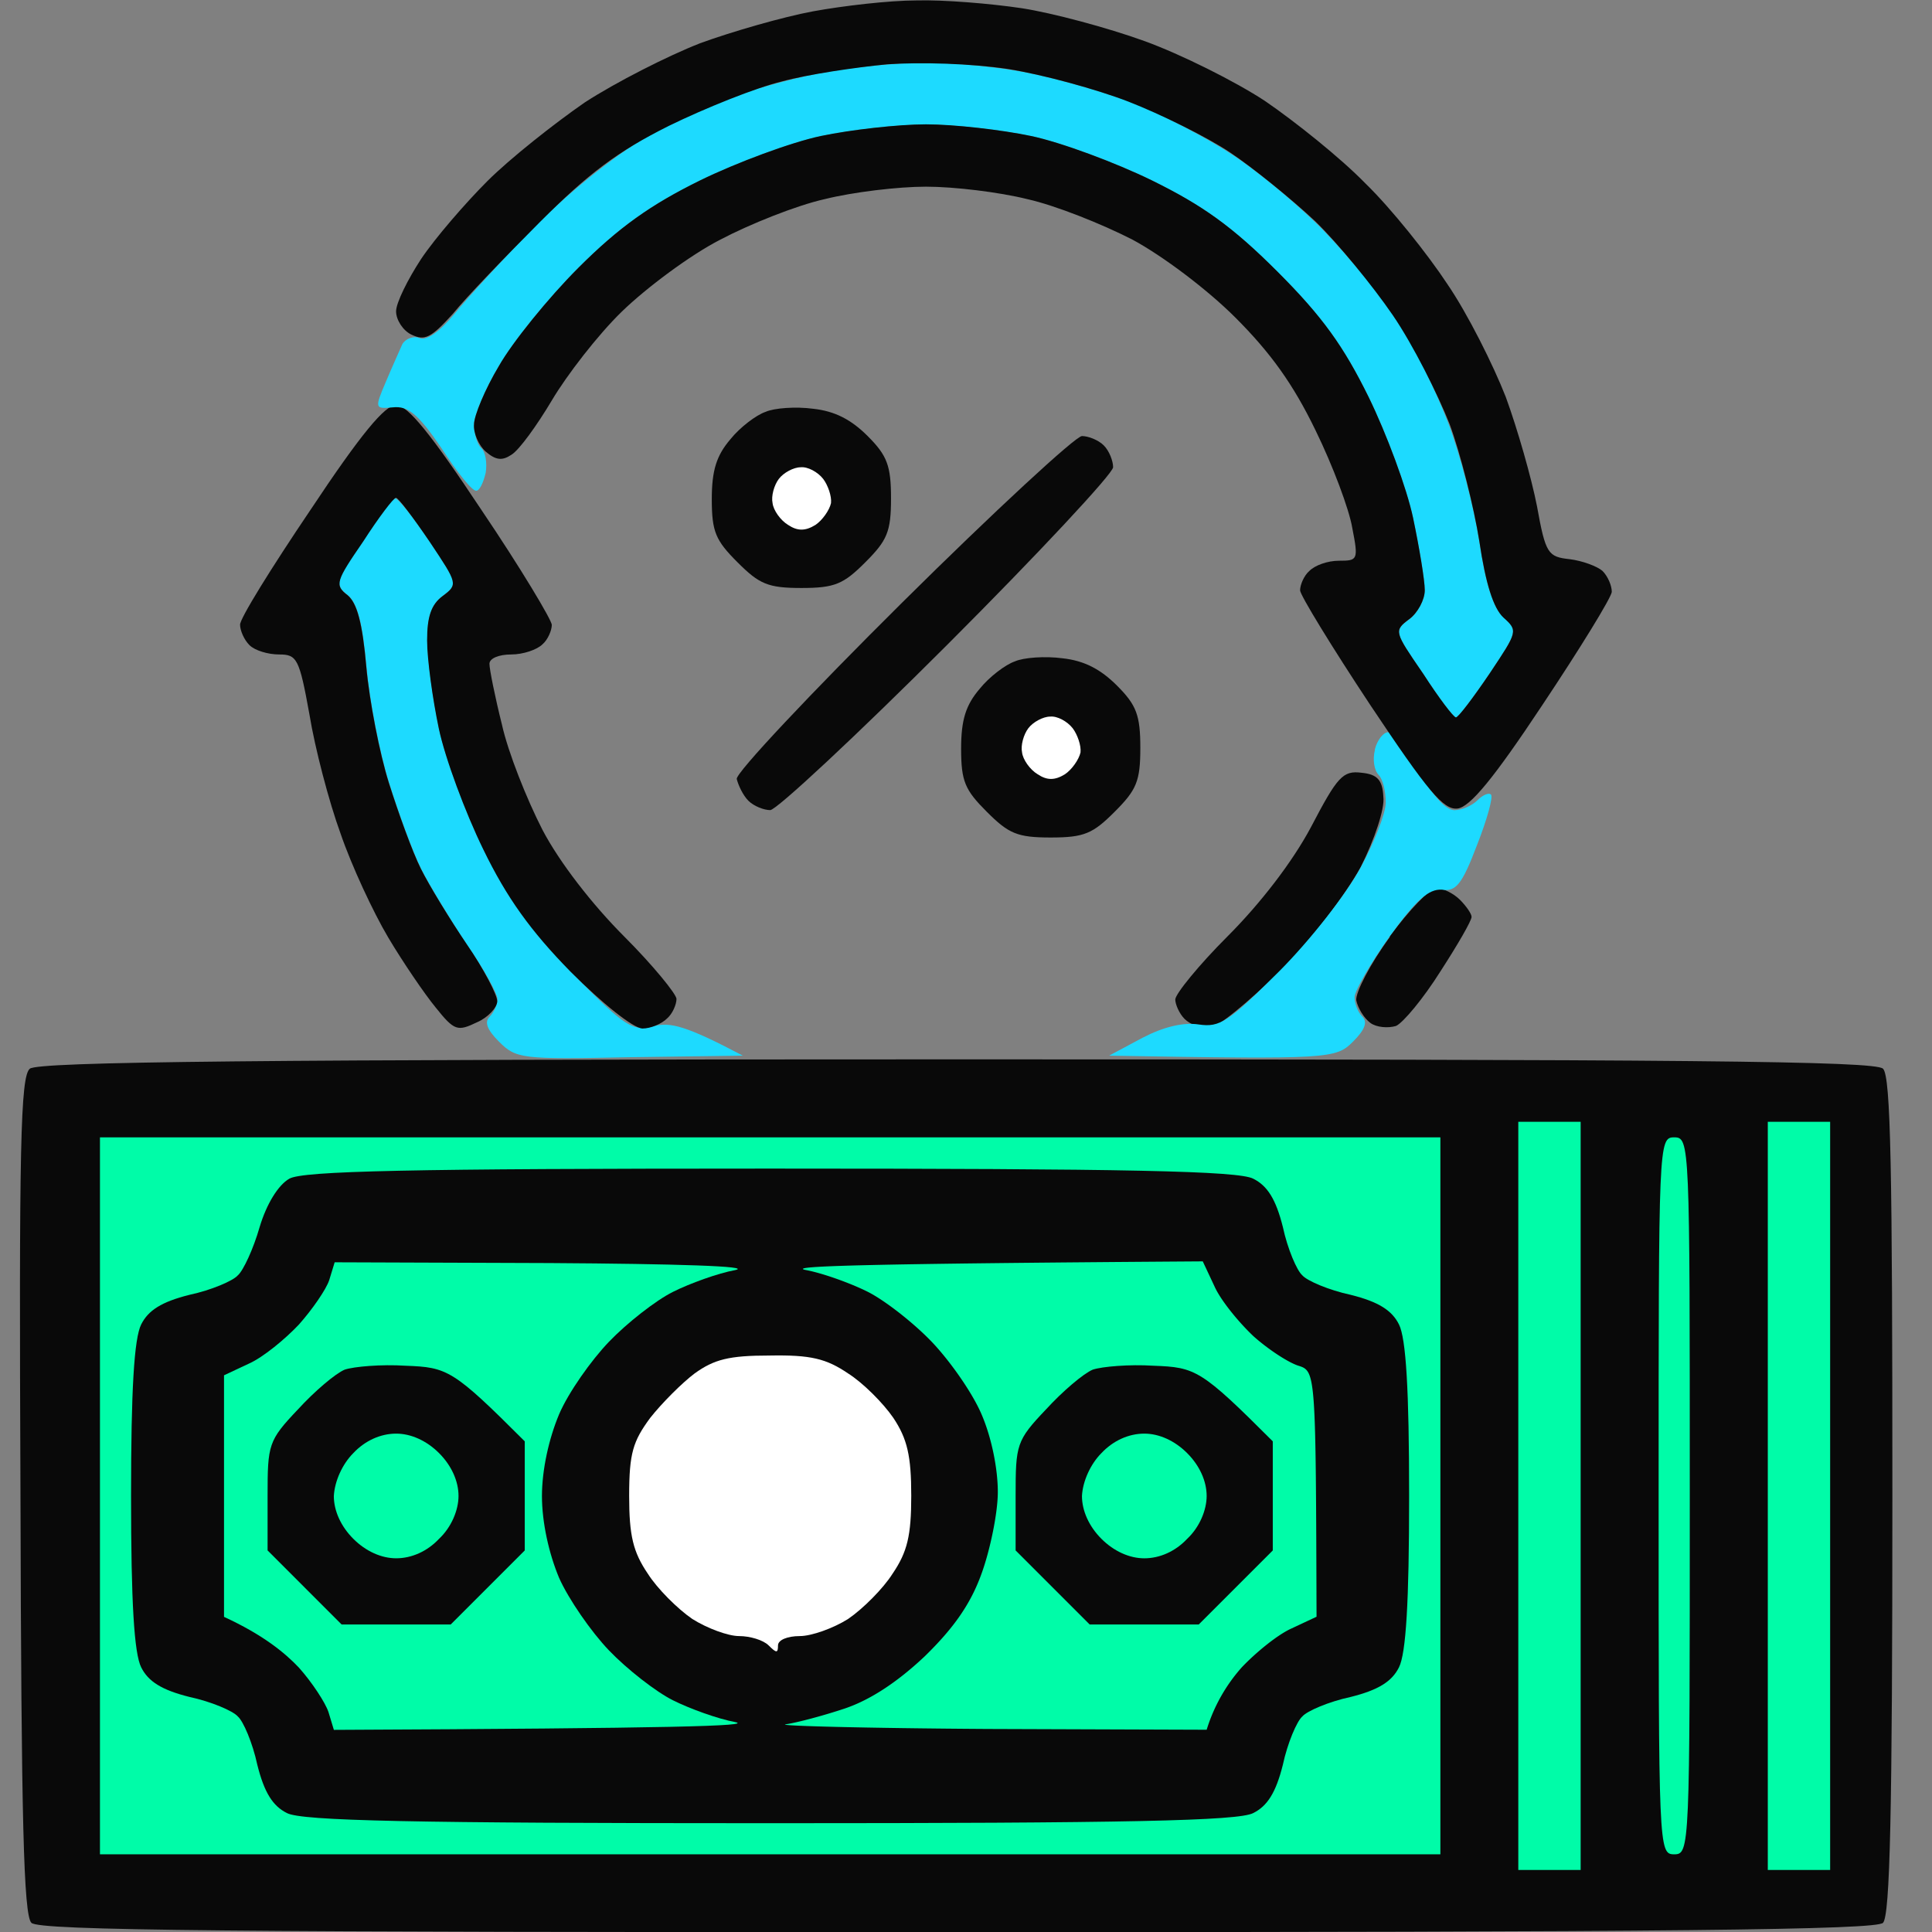
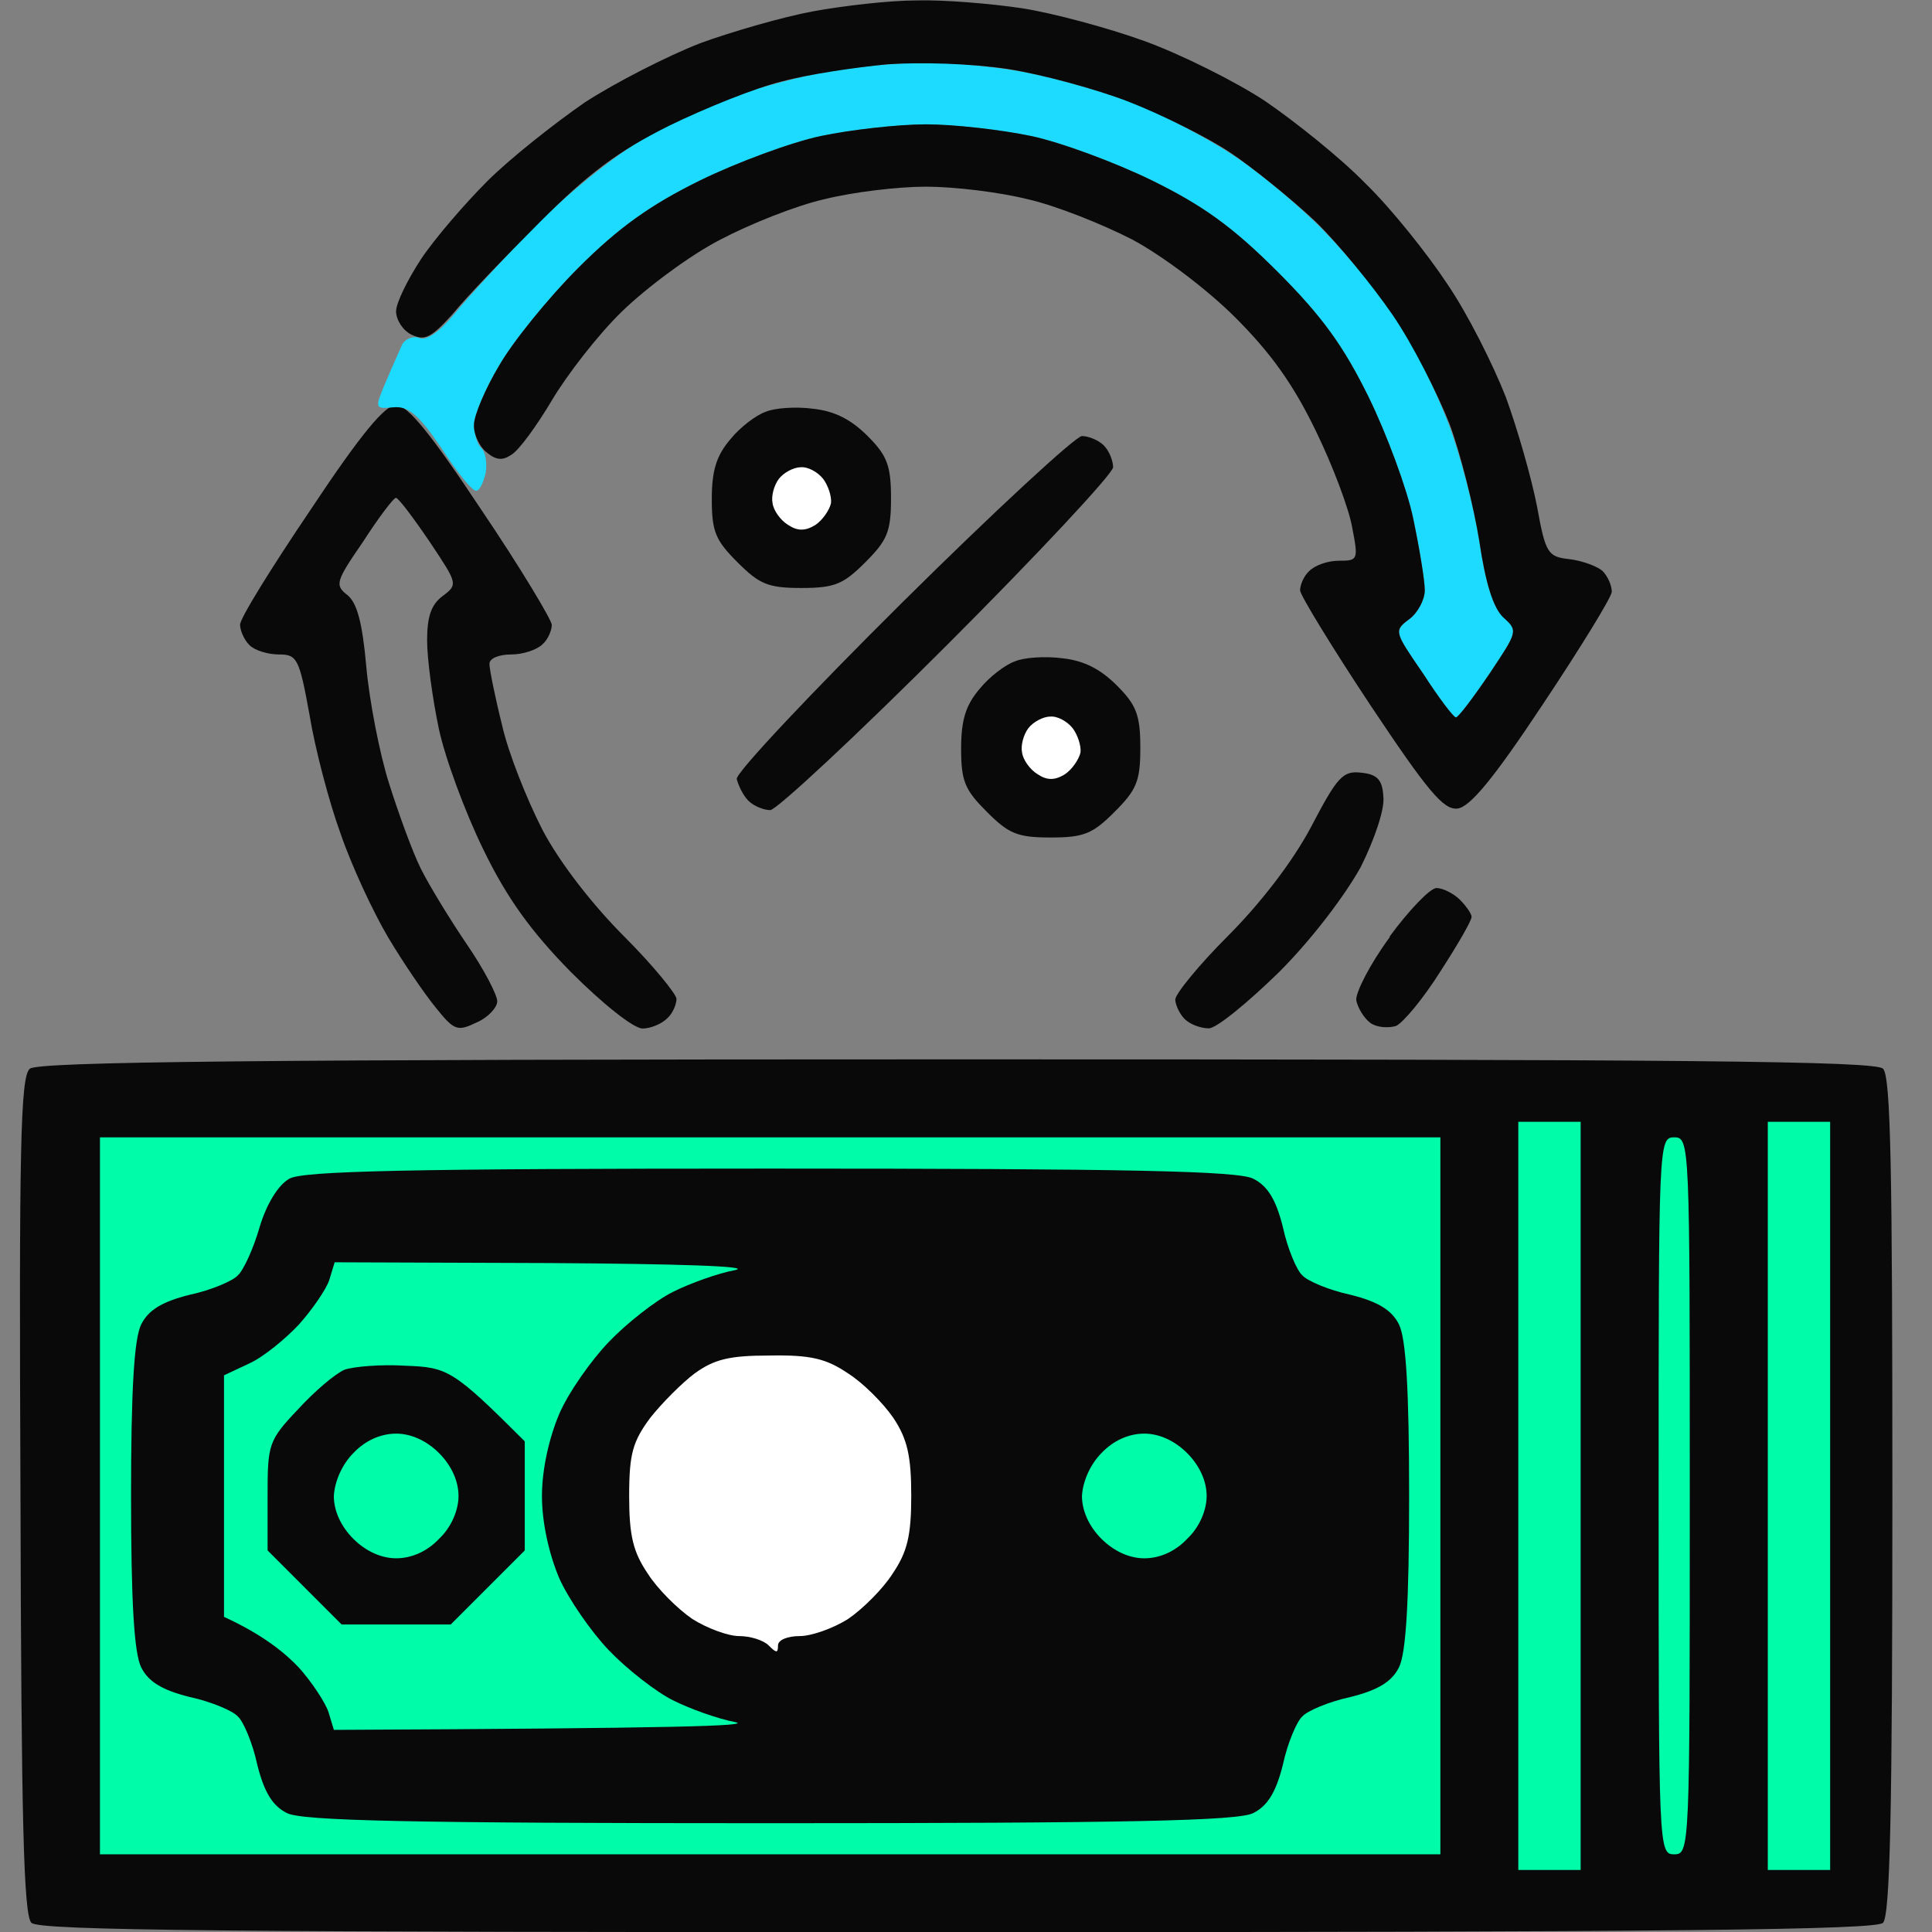
<svg xmlns="http://www.w3.org/2000/svg" width="100" height="100" fill="none">
  <rect width="100%" height="100%" fill="#808080" stroke="none" />
  <g clip-path="url(#clip0_368_352)">
    <path d="M1.06 77.42c-.08-18.11 0-21.7.484-22.104.444-.363 11.698-.484 47.96-.484 37.756 0 47.558.08 47.961.484.404.403.484 5.244.484 22.105 0 16.417-.12 21.7-.484 22.104-.363.363-10.487.484-47.92.484-37.715 0-47.516-.08-47.92-.484-.403-.403-.524-5.324-.565-22.104z" fill="#090909" />
    <path d="M86.656 95.979c-.806 0-.806-.282-.806-18.555s0-18.555.806-18.555c.807 0 .807.282.807 18.555s0 18.555-.807 18.555zm-81.482 0v-37.11h69.38v37.11H5.173z" fill="#00FCA8" />
    <path d="M13.439 63.511c.363-1.21.968-2.178 1.533-2.5.685-.404 6.211-.525 24.887-.525 18.515 0 24.243.12 25.01.524.725.363 1.169 1.049 1.532 2.501.242 1.13.726 2.259 1.008 2.501.242.282 1.372.766 2.501 1.008 1.452.363 2.138.807 2.501 1.533.363.726.525 3.348.525 8.874 0 5.526-.162 8.148-.525 8.874-.363.726-1.049 1.17-2.5 1.533-1.13.242-2.26.726-2.502 1.009-.282.242-.766 1.371-1.008 2.5-.363 1.453-.807 2.138-1.533 2.501-.766.404-6.494.525-25.009.525-18.514 0-24.242-.121-25.008-.525-.727-.363-1.17-1.048-1.533-2.5-.242-1.13-.726-2.26-1.009-2.501-.242-.283-1.371-.767-2.5-1.009-1.453-.363-2.138-.807-2.501-1.533-.363-.726-.525-3.348-.525-8.874 0-5.526.162-8.148.525-8.874.363-.726 1.048-1.17 2.5-1.533 1.13-.242 2.26-.726 2.501-1.008.283-.242.807-1.371 1.13-2.5z" fill="#090909" />
    <path d="M33.654 73.389c.605-.766 1.653-1.815 2.299-2.3 1.008-.725 1.775-.927 3.872-.927 2.138-.04 2.945.161 4.074.928.767.484 1.815 1.533 2.34 2.299.726 1.09.927 1.977.927 4.034 0 2.057-.201 2.904-.968 4.033-.484.767-1.532 1.816-2.299 2.34-.766.484-1.896.887-2.5.887-.646 0-1.13.202-1.13.484 0 .404-.08.404-.484 0-.283-.282-.968-.484-1.533-.484s-1.654-.403-2.42-.887c-.767-.525-1.815-1.573-2.3-2.34-.766-1.129-.967-1.976-.967-4.033 0-2.219.201-2.824 1.089-4.034z" fill="#fff" />
-     <path d="M44.91 66.861c-.887-.444-2.34-.968-3.226-1.13-.928-.2 2.984-.322 20.571-.443l.605 1.29c.323.727 1.25 1.856 2.017 2.582.767.686 1.815 1.372 2.34 1.533.887.282.887.404.927 12.972v.017l-1.29.605c-.726.322-1.856 1.25-2.582 2.016a8.696 8.696 0 0 0-1.815 3.228l-11.375-.04c-6.293-.041-10.972-.162-10.407-.243.565-.08 1.936-.444 3.025-.807 1.331-.443 2.743-1.371 4.155-2.702 1.492-1.452 2.38-2.703 2.945-4.276.443-1.21.847-3.146.847-4.235 0-1.21-.323-2.824-.847-4.034-.484-1.13-1.654-2.783-2.582-3.751-.928-.968-2.42-2.138-3.308-2.582z" fill="#00FCA8" />
-     <path d="M54.142 72.95c.847-.929 1.936-1.856 2.42-2.058.484-.161 1.896-.282 3.146-.202 2.178.08 2.46.202 6.171 3.913v5.647l-3.832 3.832H56.4l-3.832-3.832v-2.823c0-2.663.04-2.864 1.574-4.478z" fill="#090909" />
    <path d="M56.002 77.431c.04-.766.444-1.654 1.008-2.218.605-.646 1.412-1.009 2.219-1.009.766 0 1.573.363 2.218 1.009.646.645 1.009 1.452 1.009 2.218 0 .726-.363 1.614-1.009 2.219-.605.645-1.411 1.008-2.218 1.008-.767 0-1.573-.363-2.219-1.008-.645-.646-1.008-1.453-1.008-2.219zm-40.536-8.868c.686-.767 1.412-1.815 1.573-2.3l.283-.927 11.173.04c6.494.04 10.487.162 9.56.363-.888.162-2.34.686-3.227 1.13-.888.443-2.38 1.613-3.308 2.581-.928.968-2.097 2.622-2.581 3.752-.525 1.25-.888 2.864-.888 4.235 0 1.371.363 2.985.888 4.235.484 1.09 1.653 2.784 2.581 3.752.928.968 2.42 2.137 3.308 2.581.887.444 2.34.968 3.227 1.13.927.201-3.066.322-20.774.403L17 88.61c-.162-.484-.847-1.532-1.533-2.299-.726-.766-1.855-1.694-3.872-2.622V71.185l1.29-.605c.727-.323 1.856-1.25 2.582-2.017z" fill="#00FCA8" />
    <path d="M15.423 72.95c.847-.929 1.936-1.856 2.42-2.058.484-.161 1.896-.282 3.146-.202 2.178.08 2.46.202 6.172 3.913v5.647l-3.832 3.832h-5.647L13.85 80.25v-2.823c0-2.663.04-2.864 1.573-4.478z" fill="#090909" />
    <path d="M17.28 77.43c.04-.766.443-1.653 1.008-2.218.605-.645 1.412-1.008 2.218-1.008.767 0 1.573.363 2.219 1.008.645.645 1.008 1.452 1.008 2.219 0 .726-.363 1.613-1.008 2.218-.605.645-1.412 1.008-2.219 1.008-.766 0-1.573-.362-2.218-1.008-.646-.645-1.009-1.452-1.009-2.218zM91.501 96.79V58.065h3.227V96.79h-3.227zm-12.914 0V58.065h3.227V96.79h-3.227z" fill="#00FCA8" />
    <path d="M70.199 51.773c-.04-.404.726-1.896 1.734-3.267v-.04c1.009-1.372 2.098-2.502 2.42-2.502.323 0 .888.283 1.21.605.323.323.606.726.606.888 0 .201-.726 1.452-1.614 2.823-.887 1.412-1.936 2.663-2.299 2.824-.403.121-1.008.08-1.331-.161-.323-.242-.645-.767-.726-1.17zm-6.664-3.305c1.694-1.695 3.347-3.832 4.316-5.648 1.371-2.621 1.653-2.944 2.621-2.823.807.08 1.09.363 1.13 1.25.08.605-.444 2.179-1.17 3.63-.807 1.453-2.5 3.712-4.235 5.446-1.614 1.573-3.227 2.904-3.63 2.904-.404 0-.969-.201-1.25-.484-.283-.282-.485-.766-.485-1.008 0-.282 1.21-1.775 2.703-3.267z" fill="#090909" />
-     <path d="M71.365 40.118c-.242-.242-.323-.806-.202-1.29v-.04c.121-.485.444-.888.686-.888.282 0 .968.887 1.573 2.017.726 1.25 1.412 2.017 1.855 2.017.404 0 .928-.242 1.21-.525.243-.242.565-.403.686-.282.121.12-.201 1.29-.726 2.622-.766 2.017-1.089 2.42-1.815 2.299-.686-.04-1.331.524-2.703 2.42-1.008 1.412-1.815 2.824-1.815 3.146 0 .323.162.767.404 1.009.282.282.12.686-.484 1.29-.888.888-1.17.928-12.626.727l1.735-.928c1.089-.565 2.097-.807 2.904-.686 1.089.161 1.533-.12 4.155-2.743 1.613-1.613 3.469-3.993 4.195-5.324.726-1.331 1.33-2.864 1.33-3.429s-.16-1.21-.362-1.412zM18 30.801c-.686-.524-.645-.726.726-2.783.807-1.21 1.573-2.219 1.735-2.219.12-.04.927.969 1.774 2.219 1.453 2.178 1.493 2.219.686 2.824-.605.443-.806 1.089-.806 2.299 0 .968.282 3.025.605 4.558.322 1.533 1.371 4.356 2.299 6.252 1.25 2.541 2.46 4.195 4.639 6.454 2.742 2.783 3.065 2.985 4.194 2.703.848-.202 1.614-.04 4.599 1.532l-5.849.081c-5.607.121-5.89.08-6.776-.807-.606-.605-.767-1.008-.485-1.29.242-.243.404-.646.404-.928 0-.242-.686-1.533-1.573-2.783-.847-1.291-1.937-3.066-2.38-3.953-.444-.888-1.17-2.905-1.654-4.438-.484-1.532-1.008-4.235-1.17-6.01-.201-2.299-.484-3.307-.968-3.71z" fill="#1DDAFF" />
    <path d="M12.427 32.342c-.04-.282 1.613-2.944 3.63-5.93 2.622-3.952 3.872-5.445 4.437-5.445.605 0 1.815 1.493 4.437 5.446 2.017 2.985 3.63 5.687 3.63 5.93 0 .282-.201.766-.484 1.008-.282.282-1.008.524-1.613.524-.646 0-1.13.202-1.13.484s.283 1.694.646 3.146c.322 1.453 1.29 3.873 2.097 5.446.888 1.694 2.582 3.872 4.235 5.526 1.493 1.492 2.703 2.985 2.703 3.227 0 .282-.202.766-.484 1.008-.282.283-.847.525-1.29.525-.485-.04-2.018-1.25-3.712-2.945-2.057-2.097-3.307-3.832-4.517-6.333-.928-1.896-1.977-4.72-2.3-6.252-.322-1.533-.605-3.59-.605-4.558 0-1.21.202-1.855.807-2.3.798-.598.767-.644-.638-2.752l-.048-.07c-.847-1.251-1.613-2.26-1.734-2.26s-.888 1.009-1.694 2.26c-1.412 2.056-1.493 2.258-.807 2.782.484.404.766 1.412.968 3.711.161 1.775.686 4.478 1.17 6.01.484 1.533 1.21 3.55 1.654 4.438.443.887 1.532 2.662 2.38 3.912.887 1.291 1.573 2.622 1.573 2.945 0 .323-.484.847-1.05 1.089-1.008.484-1.169.444-2.137-.766-.565-.686-1.694-2.34-2.46-3.63-.767-1.291-1.896-3.712-2.461-5.365-.605-1.654-1.331-4.438-1.613-6.172-.525-2.904-.646-3.106-1.574-3.106-.564 0-1.25-.202-1.532-.484-.283-.282-.484-.766-.484-1.049zm38.287 3.304c.484-.605 1.331-1.25 1.815-1.412.444-.202 1.573-.282 2.46-.162 1.13.121 1.977.565 2.824 1.412 1.009 1.009 1.21 1.533 1.21 3.227 0 1.735-.201 2.178-1.33 3.308-1.13 1.13-1.574 1.33-3.308 1.33-1.735 0-2.178-.2-3.308-1.33-1.13-1.13-1.33-1.573-1.33-3.267 0-1.493.241-2.26.967-3.106z" fill="#090909" />
    <path d="M52.902 38.946c-.08-.363.08-.927.322-1.25.243-.323.767-.605 1.13-.605.363-.04.887.242 1.17.605.242.323.443.887.403 1.25-.08.363-.444.888-.807 1.13-.524.322-.927.322-1.411 0-.404-.242-.767-.767-.807-1.13z" fill="#fff" />
    <path d="M38.133 40.318c-.04-.323 3.832-4.437 8.591-9.157 4.76-4.719 8.955-8.591 9.278-8.591.322 0 .847.201 1.13.484.282.282.483.806.483 1.13 0 .322-3.872 4.477-8.592 9.196-4.679 4.679-8.833 8.551-9.156 8.551-.323 0-.847-.201-1.13-.484-.282-.282-.524-.806-.604-1.13zM37.81 22.73c.484-.605 1.331-1.25 1.815-1.412.444-.201 1.573-.282 2.46-.161 1.13.12 1.977.565 2.824 1.412 1.009 1.008 1.21 1.532 1.21 3.227 0 1.734-.201 2.178-1.33 3.307-1.13 1.13-1.574 1.331-3.309 1.331-1.734 0-2.178-.201-3.307-1.33-1.13-1.13-1.331-1.574-1.331-3.268 0-1.492.242-2.259.968-3.106z" fill="#090909" />
    <path d="M39.988 26.041c-.08-.363.08-.928.322-1.25.242-.323.767-.605 1.13-.605.363-.04.887.241 1.17.605.242.322.443.887.403 1.25-.08.363-.444.887-.807 1.13-.524.322-.927.322-1.412 0-.403-.243-.766-.767-.806-1.13z" fill="#fff" />
    <path d="M37.845 5.03c1.008-.363 2.985-.928 4.437-1.21 1.452-.283 3.832-.565 5.365-.565 1.492-.04 4.033.202 5.606.524 1.614.323 4.115 1.049 5.567 1.614 1.452.605 3.71 1.775 5.042 2.662 1.331.887 3.429 2.622 4.679 3.913 1.25 1.29 2.945 3.348 3.751 4.558.807 1.21 1.977 3.59 2.622 5.244.646 1.653 1.372 4.477 1.654 6.252.323 2.178.726 3.469 1.25 3.912.759.719.727.766-.68 2.876l-.046.069c-.847 1.25-1.613 2.259-1.734 2.259s-.888-1.009-1.694-2.26l-.046-.066c-1.447-2.112-1.479-2.158-.68-2.757.443-.322.806-1.008.806-1.532 0-.485-.282-2.179-.605-3.711-.322-1.533-1.371-4.357-2.299-6.253-1.29-2.622-2.38-4.154-4.72-6.494-2.339-2.34-3.872-3.428-6.493-4.72-1.896-.927-4.72-1.976-6.253-2.298-1.532-.323-3.993-.606-5.445-.606-1.452 0-3.913.283-5.446.606-1.532.322-4.356 1.371-6.252 2.299-2.54 1.25-4.195 2.42-6.292 4.518-1.573 1.573-3.429 3.872-4.115 5.082-.726 1.21-1.29 2.581-1.29 3.025 0 .444.161 1.009.363 1.21.242.202.322.807.242 1.291-.121.524-.323.928-.484.928-.202.04-1.009-.968-1.816-2.219-1.21-1.775-1.734-2.178-2.5-2.097-.928.08-.968.08-.363-1.331.322-.767.726-1.654.847-1.936.161-.283.564-.444.887-.323.363.161 1.049-.323 1.815-1.25.686-.848 2.582-2.905 4.236-4.6 1.734-1.734 4.154-3.67 5.647-4.517 1.452-.807 3.428-1.734 4.437-2.097z" fill="#1DDAFF" />
    <path d="M36.231 2.24c1.654-.604 4.316-1.37 5.85-1.653 1.532-.282 3.952-.565 5.364-.565 1.371-.04 3.832.162 5.445.404 1.574.242 4.438 1.008 6.333 1.694 1.896.685 4.72 2.097 6.252 3.106C67.008 6.274 69.388 8.17 70.68 9.5c1.331 1.291 3.227 3.671 4.235 5.204 1.05 1.533 2.38 4.195 3.026 5.849.605 1.654 1.33 4.195 1.613 5.647.444 2.46.565 2.622 1.694 2.743.646.08 1.412.363 1.694.605.283.282.484.766.484 1.089-.04.323-1.653 2.944-3.59 5.849-2.54 3.832-3.75 5.284-4.396 5.364-.726.081-1.533-.887-4.518-5.364-1.977-2.985-3.63-5.688-3.63-5.93 0-.282.201-.766.484-1.008.282-.283.927-.525 1.532-.525.969 0 1.009-.04.686-1.694-.161-.968-1.008-3.227-1.896-5.042-1.17-2.42-2.34-4.034-4.154-5.849-1.452-1.452-3.752-3.186-5.325-4.033-1.573-.807-3.993-1.775-5.445-2.098-1.452-.363-3.792-.645-5.244-.645s-3.792.282-5.244.645c-1.452.323-3.872 1.29-5.405 2.098-1.573.806-3.832 2.5-5.082 3.71s-2.864 3.308-3.63 4.599c-.767 1.29-1.695 2.582-2.098 2.824-.484.322-.807.282-1.331-.162-.363-.322-.646-.968-.605-1.412 0-.443.564-1.815 1.29-3.025.686-1.21 2.542-3.51 4.115-5.082 2.097-2.098 3.751-3.268 6.292-4.518 1.896-.928 4.72-1.976 6.252-2.3 1.533-.322 3.994-.604 5.446-.604 1.452 0 3.913.282 5.445.605 1.533.323 4.357 1.371 6.253 2.299 2.622 1.29 4.154 2.38 6.494 4.72 2.34 2.339 3.428 3.872 4.72 6.494.927 1.896 1.976 4.72 2.299 6.252.322 1.533.605 3.227.605 3.751 0 .484-.364 1.17-.807 1.493-.799.599-.767.644.68 2.757l.046.066c.807 1.25 1.573 2.26 1.694 2.26s.887-1.01 1.734-2.26l.047-.07c1.406-2.109 1.438-2.156.68-2.834-.525-.484-.928-1.775-1.25-3.953-.283-1.775-.969-4.518-1.534-6.05-.605-1.533-1.895-4.115-2.944-5.648-1.049-1.533-2.864-3.751-4.034-4.88-1.21-1.13-3.187-2.743-4.397-3.55-1.21-.807-3.59-1.977-5.243-2.622-1.654-.645-4.478-1.412-6.253-1.694-1.895-.282-4.477-.363-6.252-.242-1.654.161-4.114.524-5.445.887-1.331.323-3.953 1.372-5.85 2.3-2.661 1.33-4.154 2.46-6.655 4.96-1.774 1.776-3.832 3.914-4.517 4.76-1.13 1.251-1.453 1.412-2.138 1.09-.444-.202-.807-.767-.807-1.21 0-.444.605-1.654 1.29-2.703.727-1.089 2.3-2.904 3.43-4.034 1.17-1.17 3.468-2.985 5.042-4.074 1.613-1.048 4.316-2.42 5.97-3.065z" fill="#090909" />
  </g>
  <defs>
    <clipPath id="clip0_368_352">
      <path fill="#fff" transform="translate(-.008 .01)" d="M0 0H100V100H0z" />
    </clipPath>
  </defs>
</svg>